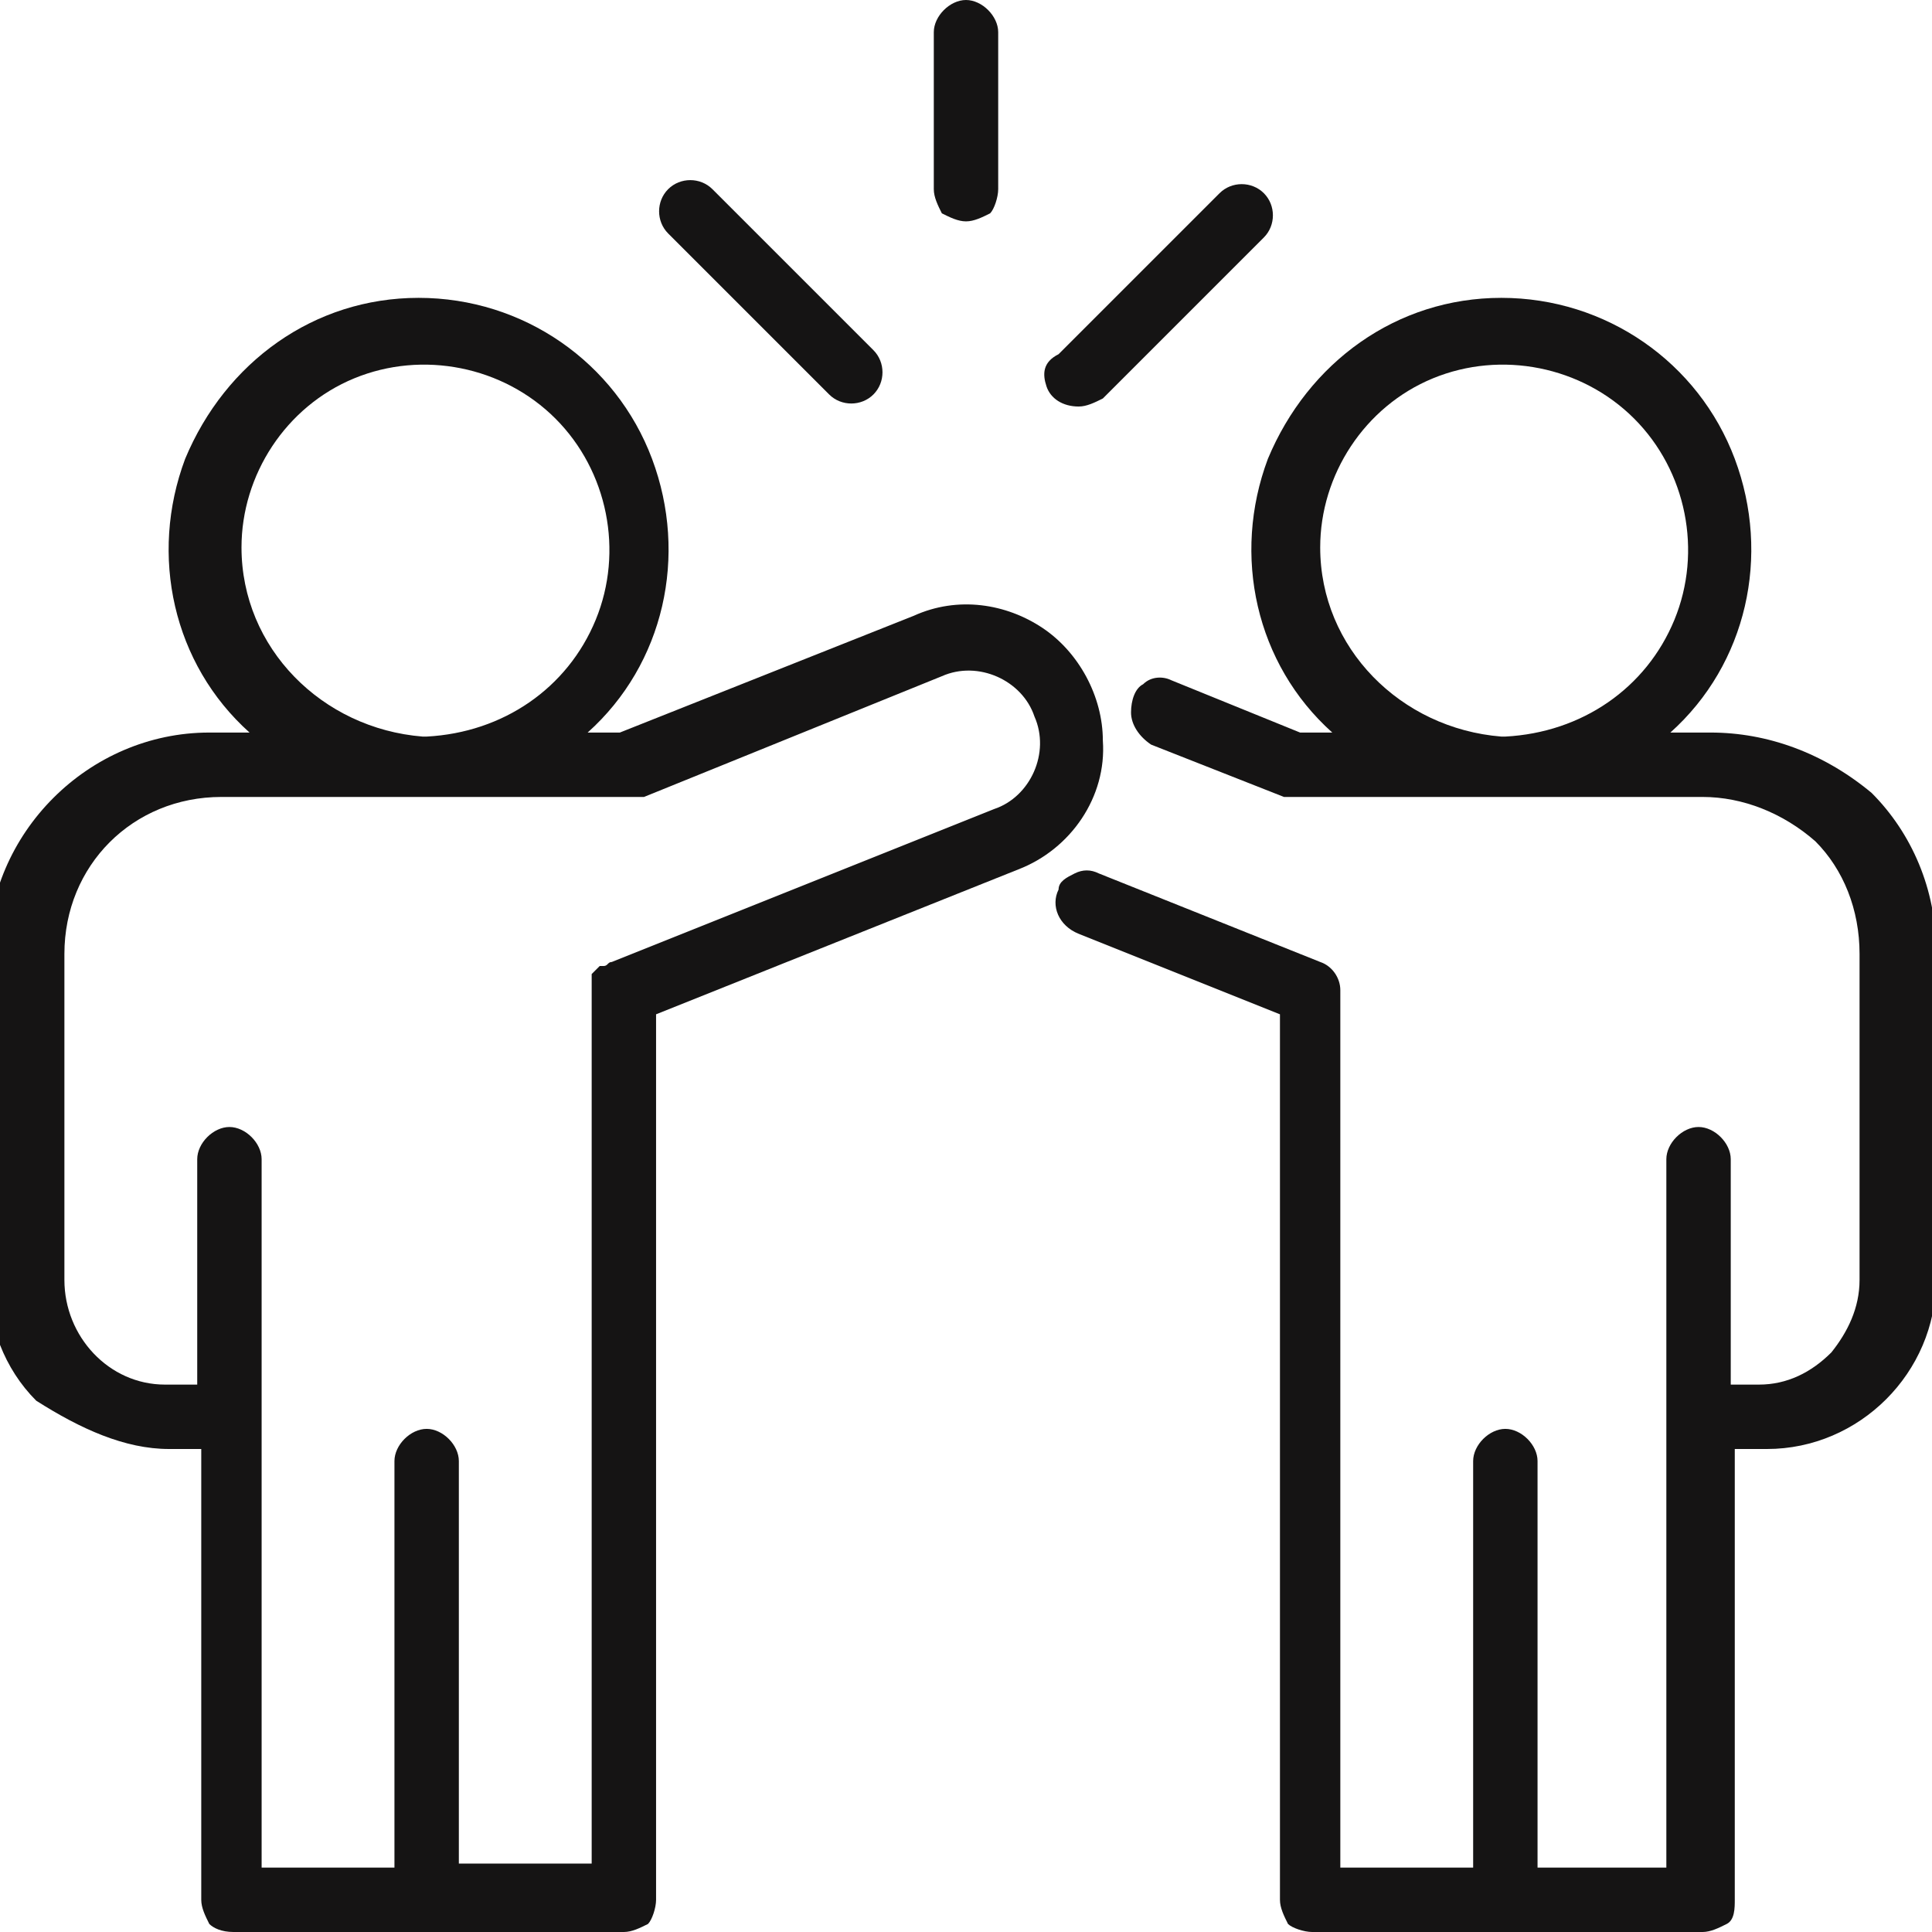
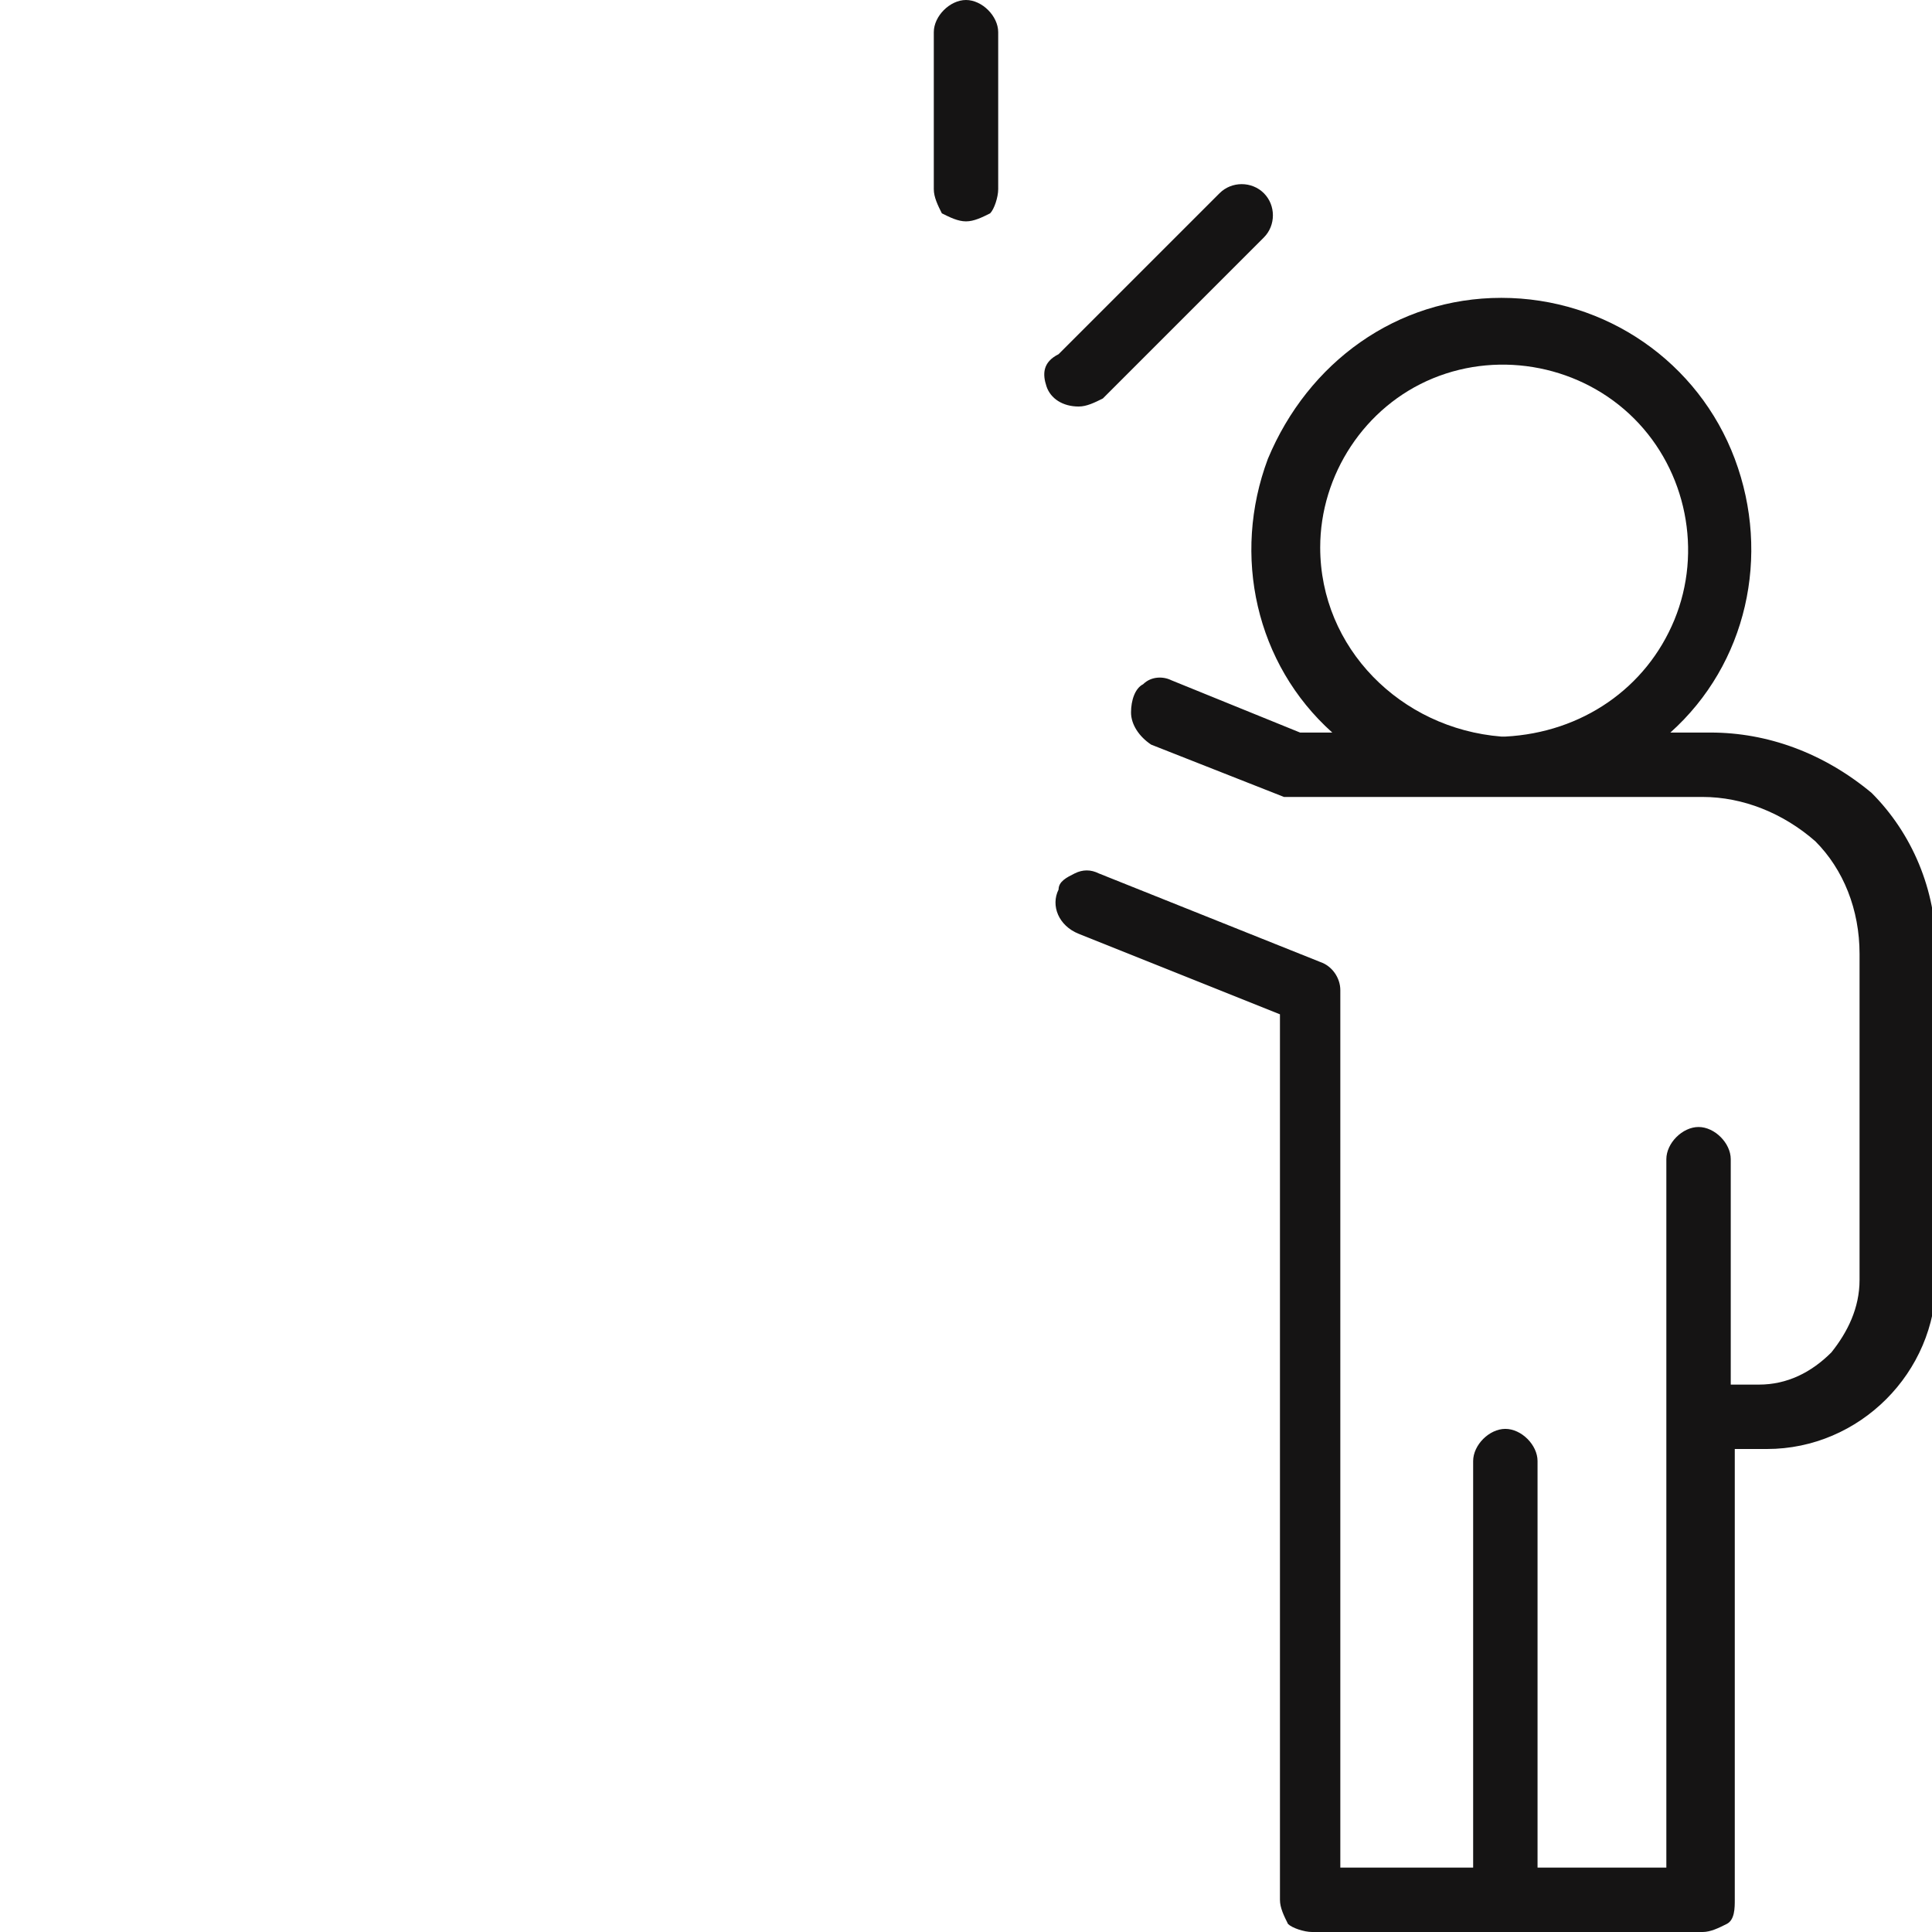
<svg xmlns="http://www.w3.org/2000/svg" version="1.1" id="Calque_1" x="0px" y="0px" viewBox="0 0 48 48" style="enable-background:new 0 0 48 48;" xml:space="preserve">
  <style type="text/css">
	.st0{fill:#151414;}
</style>
  <g>
-     <path class="st0" d="M27.4,18.4c0-1.1-0.6-2.2-1.5-2.8c-0.9-0.6-2.1-0.8-3.2-0.3l-7.3,2.9h-0.8c1.9-1.7,2.5-4.4,1.6-6.8   c-0.9-2.4-3.2-4-5.8-4c-2.6,0-4.8,1.6-5.8,4c-0.9,2.4-0.3,5.1,1.6,6.8h-1c-3,0-5.5,2.5-5.5,5.5v8.1c0,1.1,0.4,2.2,1.2,3   C2,35.5,3.1,36,4.2,36H5v11.2c0,0.2,0.1,0.4,0.2,0.6C5.3,47.9,5.5,48,5.8,48h9.7c0.2,0,0.4-0.1,0.6-0.2c0.1-0.1,0.2-0.4,0.2-0.6   v-22l9-3.6C26.6,21.1,27.5,19.8,27.4,18.4L27.4,18.4z M6,13.6c0-1.8,1.1-3.5,2.8-4.2c1.7-0.7,3.7-0.3,5,1s1.7,3.3,1,5   c-0.7,1.7-2.3,2.8-4.2,2.9h-0.1C8,18.1,6,16.1,6,13.6L6,13.6z M24.7,20.1l-9.5,3.8c-0.1,0-0.1,0.1-0.2,0.1l-0.1,0   c0,0-0.1,0.1-0.1,0.1c0,0-0.1,0.1-0.1,0.1c0,0,0,0.1,0,0.1c0,0.1,0,0.1,0,0.2v21.8h-3.3V36.3c0-0.4-0.4-0.8-0.8-0.8   s-0.8,0.4-0.8,0.8v10.1H6.5V28.8c0-0.4-0.4-0.8-0.8-0.8c-0.4,0-0.8,0.4-0.8,0.8v5.6H4.1c-1.4,0-2.5-1.2-2.5-2.6v-8.1   c0-2.2,1.7-3.9,3.9-3.9h10.2c0,0,0.1,0,0.1,0c0.1,0,0.1,0,0.2,0l7.4-3c0.9-0.4,2,0.1,2.3,1C26.1,18.7,25.6,19.8,24.7,20.1   L24.7,20.1z" />
    <path class="st0" d="M42.5,18.2h-1c1.9-1.7,2.5-4.4,1.6-6.8c-0.9-2.4-3.2-4-5.8-4c-2.6,0-4.8,1.6-5.8,4c-0.9,2.4-0.3,5.1,1.6,6.8   h-0.8l-3.2-1.3c-0.2-0.1-0.5-0.1-0.7,0.1c-0.2,0.1-0.3,0.4-0.3,0.7c0,0.3,0.2,0.6,0.5,0.8l3.3,1.3c0.1,0,0.2,0,0.2,0h10.2   c1,0,2,0.4,2.8,1.1c0.7,0.7,1.1,1.7,1.1,2.8v8.1c0,0.7-0.3,1.3-0.7,1.8c-0.5,0.5-1.1,0.8-1.8,0.8H43v-5.6c0-0.4-0.4-0.8-0.8-0.8   c-0.4,0-0.8,0.4-0.8,0.8v17.6h-3.2V36.3c0-0.4-0.4-0.8-0.8-0.8s-0.8,0.4-0.8,0.8v10.1h-3.3V24.6c0-0.3-0.2-0.6-0.5-0.7l-5.5-2.2   c-0.2-0.1-0.4-0.1-0.6,0c-0.2,0.1-0.4,0.2-0.4,0.4c-0.2,0.4,0,0.9,0.5,1.1l5,2v22c0,0.2,0.1,0.4,0.2,0.6c0.1,0.1,0.4,0.2,0.6,0.2   h9.7c0.2,0,0.4-0.1,0.6-0.2s0.2-0.4,0.2-0.6V36h0.8c2.3,0,4.2-1.9,4.2-4.2v-8.2c0-1.5-0.6-2.9-1.6-3.9   C45.3,18.7,43.9,18.2,42.5,18.2L42.5,18.2z M32.8,13.6c0-1.8,1.1-3.5,2.8-4.2c1.7-0.7,3.7-0.3,5,1c1.3,1.3,1.7,3.3,1,5   c-0.7,1.7-2.3,2.8-4.2,2.9h-0.1C34.8,18.1,32.8,16.1,32.8,13.6L32.8,13.6z" />
    <path class="st0" d="M24,5.5c0.2,0,0.4-0.1,0.6-0.2c0.1-0.1,0.2-0.4,0.2-0.6V0.8C24.8,0.4,24.4,0,24,0s-0.8,0.4-0.8,0.8v3.9   c0,0.2,0.1,0.4,0.2,0.6C23.6,5.4,23.8,5.5,24,5.5L24,5.5z" />
-     <path class="st0" d="M20.6,9.8c0.3,0.3,0.8,0.3,1.1,0c0.3-0.3,0.3-0.8,0-1.1l-4-4c-0.3-0.3-0.8-0.3-1.1,0c-0.3,0.3-0.3,0.8,0,1.1   L20.6,9.8z" />
    <path class="st0" d="M26.8,10.1c0.2,0,0.4-0.1,0.6-0.2l4-4c0.3-0.3,0.3-0.8,0-1.1c-0.3-0.3-0.8-0.3-1.1,0l-4,4   C25.9,9,25.9,9.3,26,9.6C26.1,9.9,26.4,10.1,26.8,10.1L26.8,10.1z" />
  </g>
</svg>